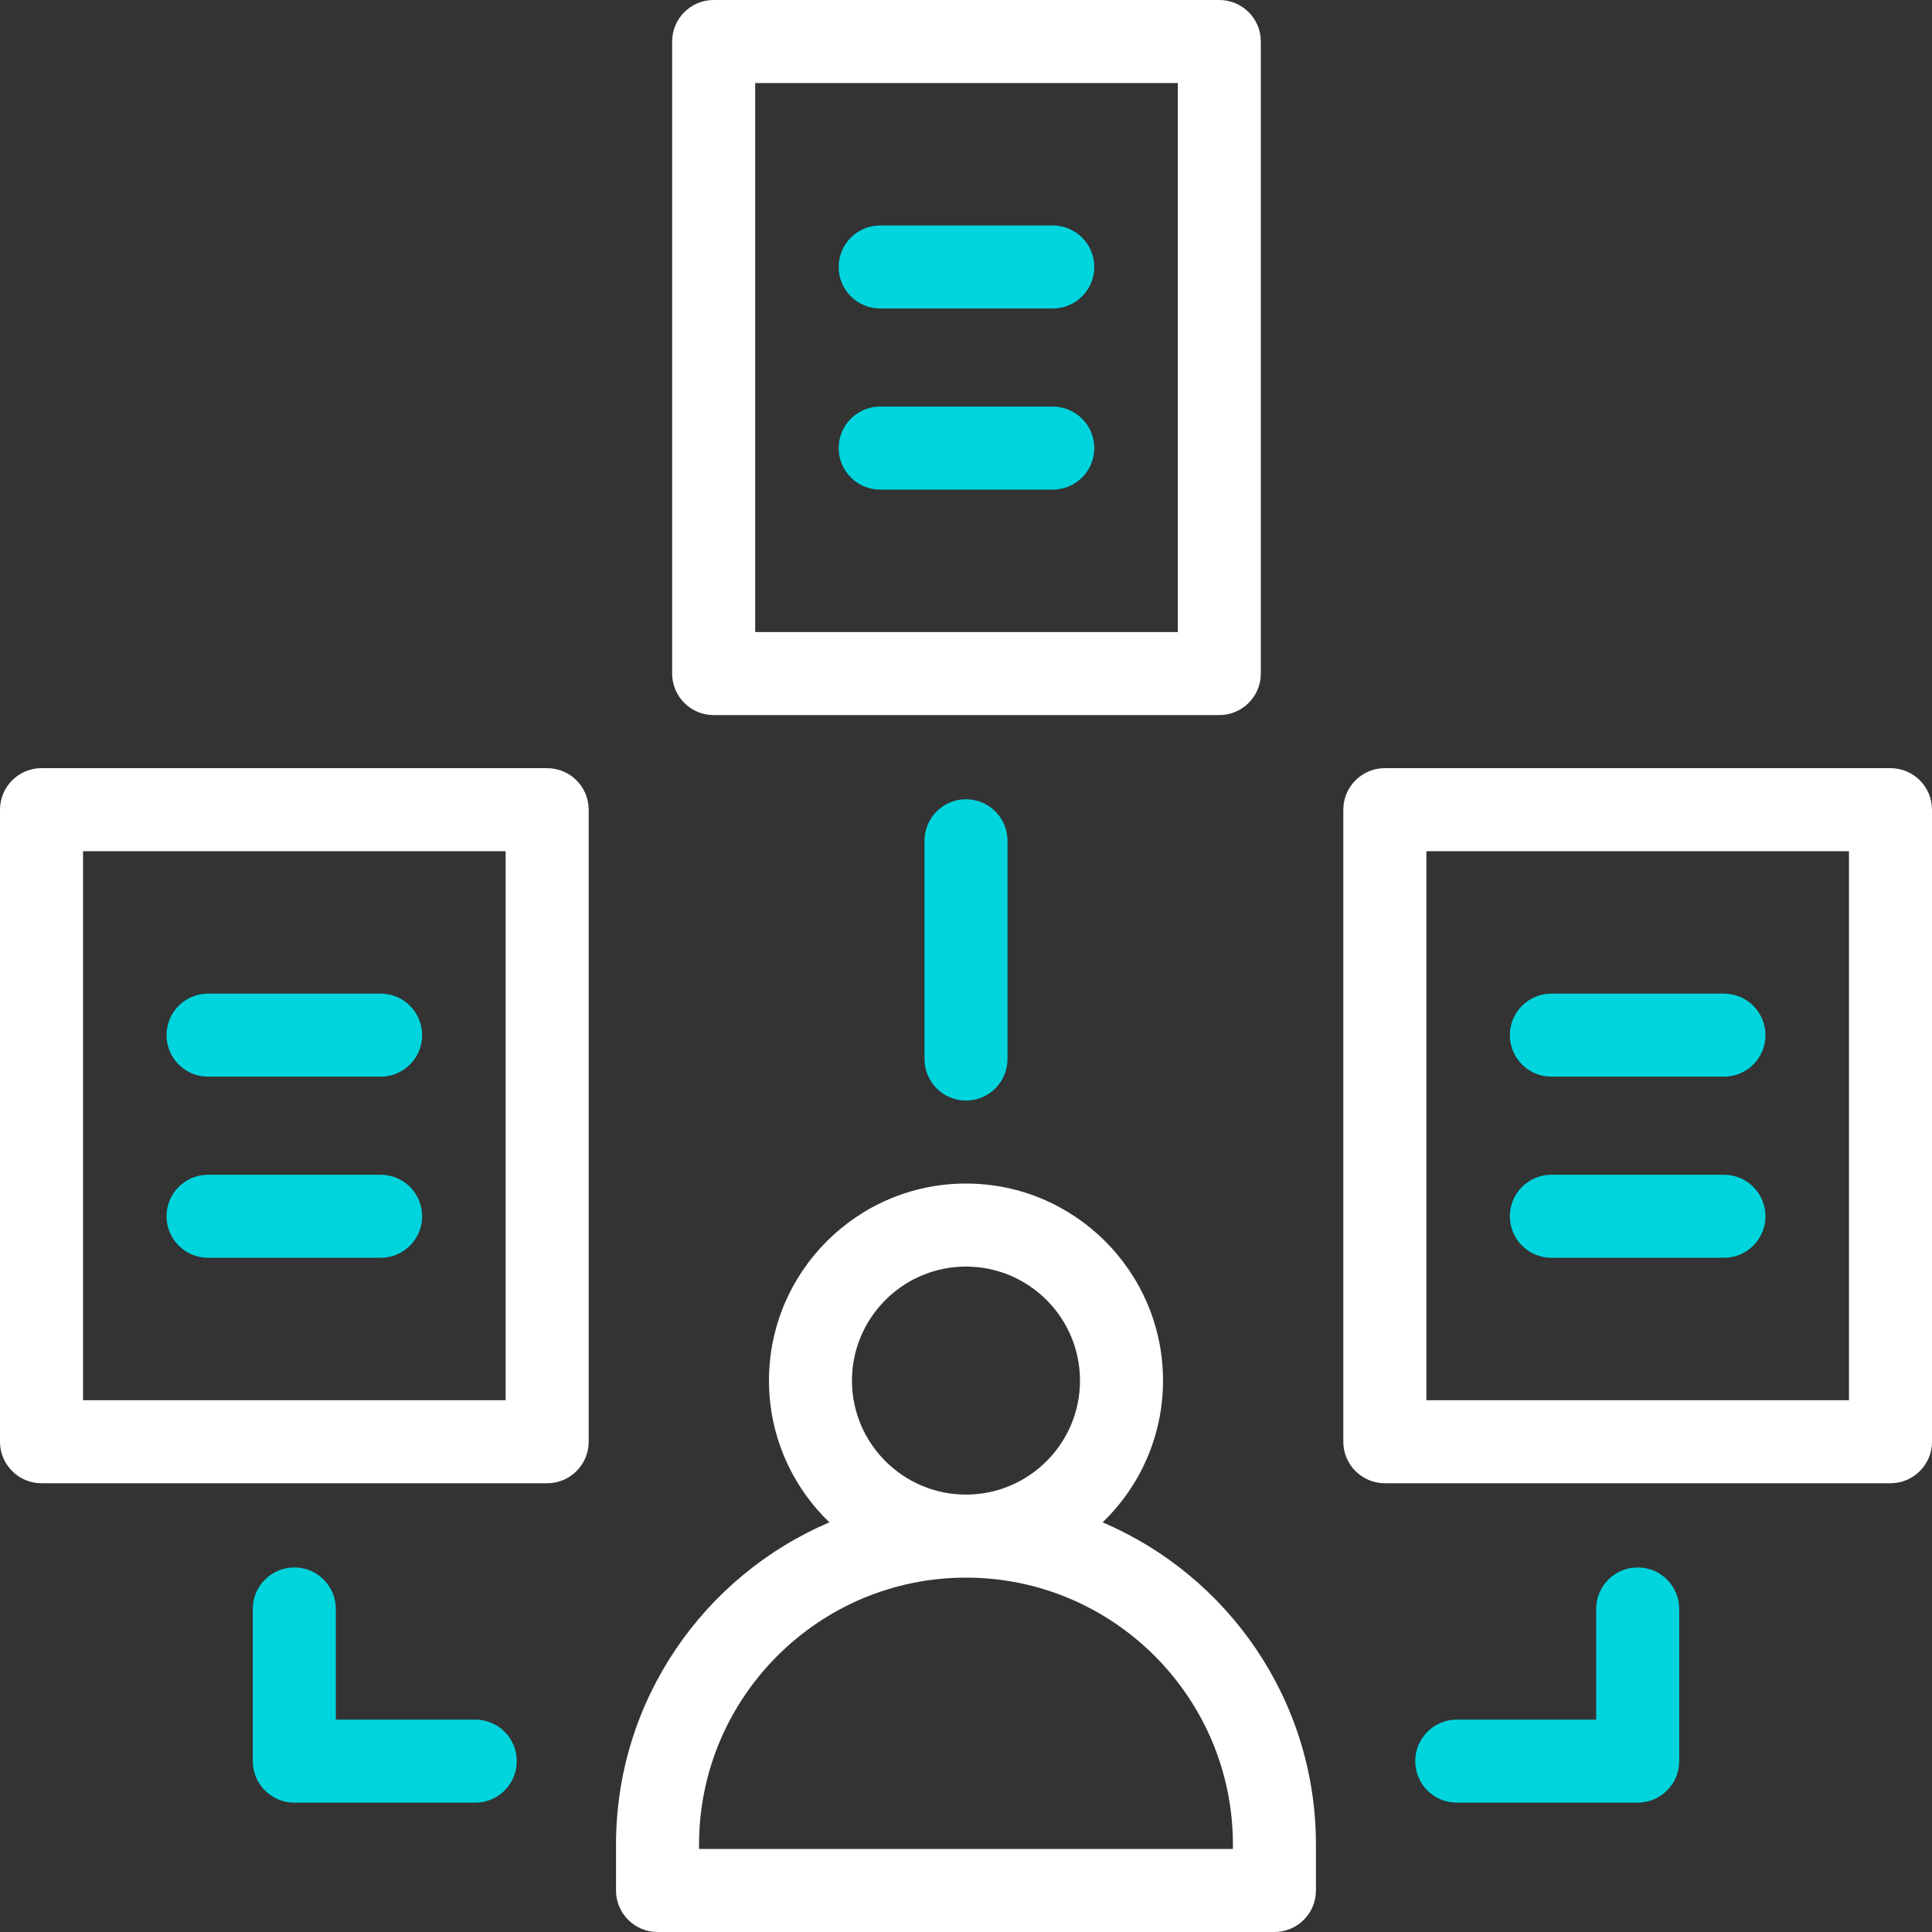
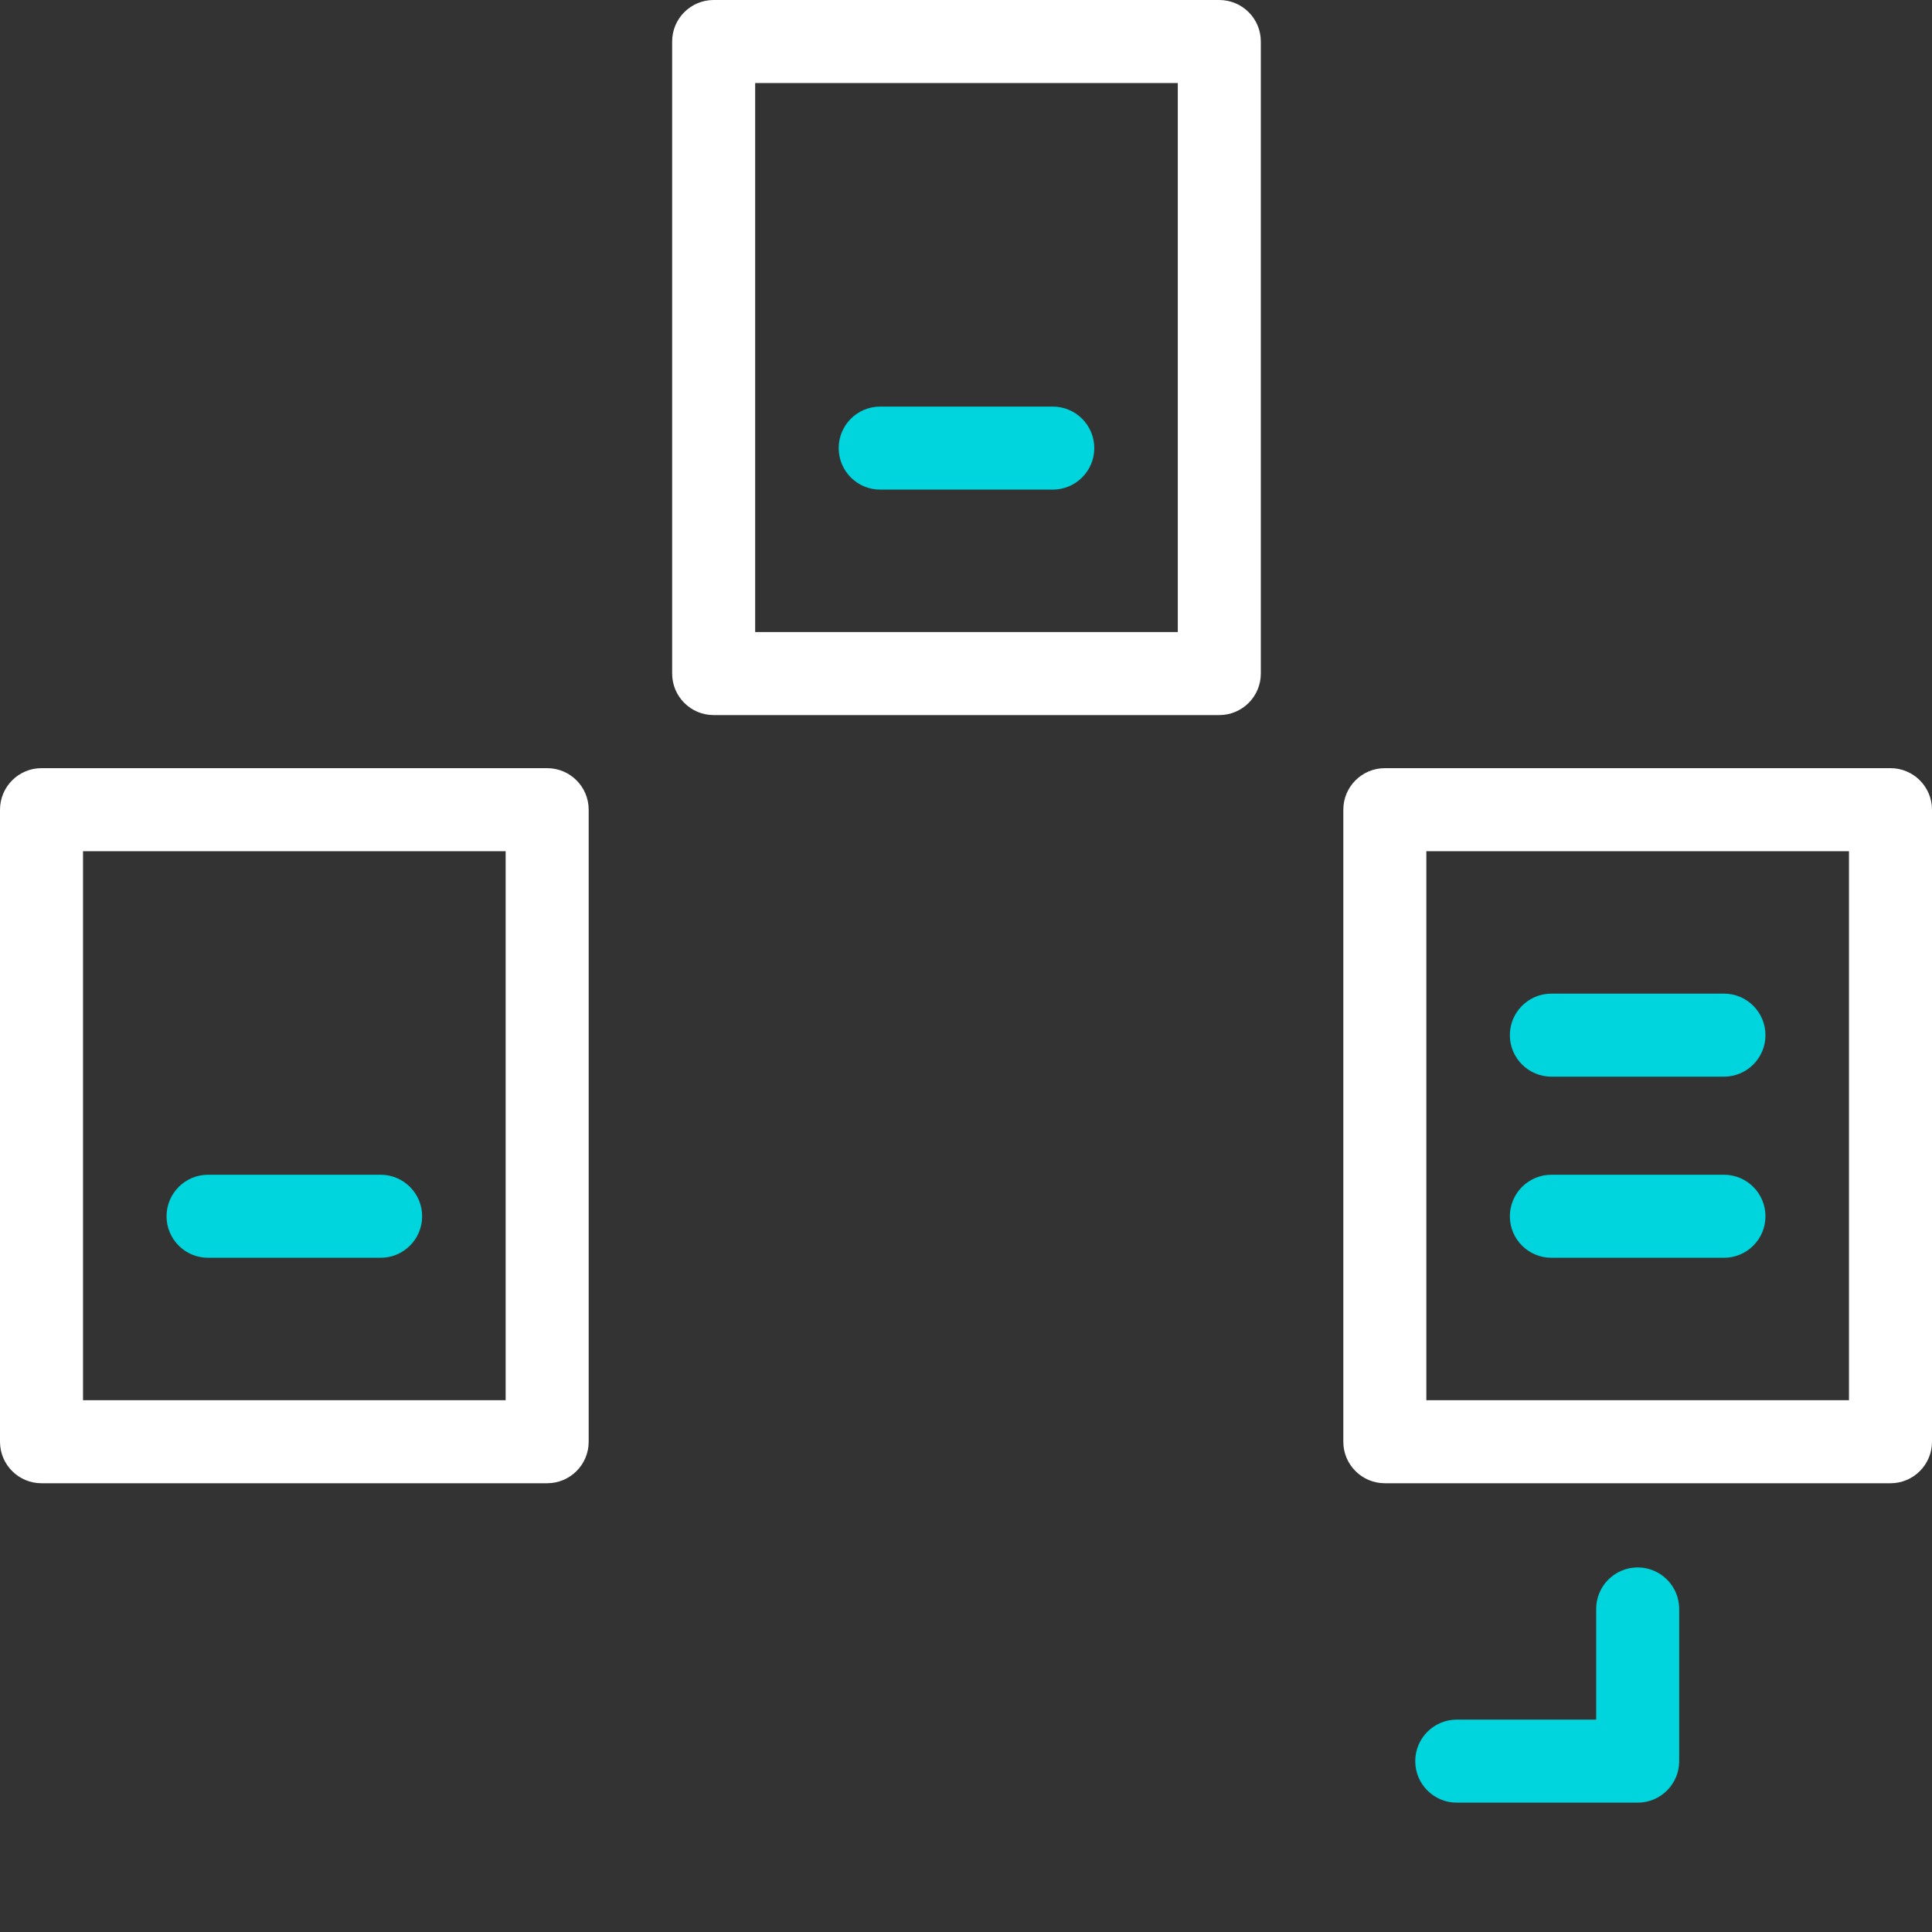
<svg xmlns="http://www.w3.org/2000/svg" width="40" height="40" viewBox="0 0 40 40" fill="none">
  <rect x="0" y="0" width="40" height="40" fill="#333333" stroke="none" />
-   <path d="M9.84 37.322H6.094C5.619 37.322 5.234 36.937 5.234 36.462V33.312C5.234 32.837 5.619 32.452 6.094 32.452C6.568 32.452 6.953 32.837 6.953 33.312V35.603H9.84C10.315 35.603 10.699 35.988 10.699 36.462C10.699 36.937 10.315 37.322 9.84 37.322Z" fill="#00D5DE" />
  <path d="M33.906 37.322H30.16C29.686 37.322 29.301 36.937 29.301 36.462C29.301 35.988 29.686 35.603 30.16 35.603H33.047V33.312C33.047 32.837 33.432 32.452 33.906 32.452C34.381 32.452 34.766 32.837 34.766 33.312V36.462C34.766 36.937 34.381 37.322 33.906 37.322Z" fill="#00D5DE" />
-   <path d="M20 22.786C19.525 22.786 19.141 22.401 19.141 21.926V17.408C19.141 16.933 19.525 16.548 20 16.548C20.475 16.548 20.859 16.933 20.859 17.408V21.926C20.859 22.401 20.475 22.786 20 22.786Z" fill="#00D5DE" />
-   <path d="M21.796 6.387H18.223C17.748 6.387 17.364 6.002 17.364 5.527C17.364 5.053 17.748 4.668 18.223 4.668H21.796C22.271 4.668 22.656 5.053 22.656 5.527C22.656 6.002 22.271 6.387 21.796 6.387Z" fill="#00D5DE" />
  <path d="M21.796 10.137H18.223C17.748 10.137 17.364 9.752 17.364 9.277C17.364 8.803 17.748 8.418 18.223 8.418H21.796C22.271 8.418 22.656 8.803 22.656 9.277C22.656 9.752 22.271 10.137 21.796 10.137Z" fill="#00D5DE" />
-   <path d="M7.88 22.291H4.307C3.833 22.291 3.448 21.906 3.448 21.432C3.448 20.957 3.833 20.572 4.307 20.572H7.88C8.355 20.572 8.74 20.957 8.74 21.432C8.74 21.906 8.355 22.291 7.88 22.291Z" fill="#00D5DE" />
  <path d="M7.88 26.041H4.307C3.833 26.041 3.448 25.656 3.448 25.182C3.448 24.707 3.833 24.322 4.307 24.322H7.88C8.355 24.322 8.74 24.707 8.74 25.182C8.74 25.656 8.355 26.041 7.88 26.041Z" fill="#00D5DE" />
  <path d="M35.693 22.291H32.12C31.645 22.291 31.26 21.906 31.26 21.432C31.26 20.957 31.645 20.572 32.12 20.572H35.693C36.167 20.572 36.552 20.957 36.552 21.432C36.552 21.906 36.167 22.291 35.693 22.291Z" fill="#00D5DE" />
  <path d="M35.693 26.041H32.12C31.645 26.041 31.26 25.656 31.26 25.182C31.26 24.707 31.645 24.322 32.12 24.322H35.693C36.167 24.322 36.552 24.707 36.552 25.182C36.552 25.656 36.167 26.041 35.693 26.041Z" fill="#00D5DE" />
-   <path d="M22.828 31.519C23.598 30.777 24.079 29.735 24.079 28.584C24.079 26.334 22.249 24.504 20 24.504C17.75 24.504 15.921 26.334 15.921 28.584C15.921 29.735 16.401 30.777 17.172 31.519C14.578 32.623 12.754 35.197 12.754 38.19V39.141C12.754 39.615 13.139 40 13.614 40H26.386C26.86 40 27.245 39.615 27.245 39.141V38.19C27.245 35.197 25.422 32.623 22.828 31.519ZM17.639 28.584C17.639 27.282 18.698 26.223 20 26.223C21.301 26.223 22.36 27.282 22.36 28.584C22.36 29.885 21.301 30.944 20 30.944C18.698 30.944 17.639 29.885 17.639 28.584ZM25.526 38.281H14.473V38.19C14.473 35.142 16.952 32.663 20 32.663C23.047 32.663 25.526 35.142 25.526 38.19V38.281Z" fill="white" />
  <path d="M14.775 14.805H25.244C25.719 14.805 26.104 14.42 26.104 13.945V0.859C26.104 0.385 25.719 0 25.244 0H14.775C14.301 0 13.916 0.385 13.916 0.859V13.945C13.916 14.42 14.301 14.805 14.775 14.805ZM15.635 1.719H24.385V13.086H15.635V1.719Z" fill="white" />
  <path d="M11.328 15.904H0.859C0.385 15.904 0 16.289 0 16.764V29.85C0 30.324 0.385 30.709 0.859 30.709H11.328C11.803 30.709 12.188 30.324 12.188 29.85V16.764C12.188 16.289 11.803 15.904 11.328 15.904ZM10.469 28.99H1.719V17.623H10.469V28.99Z" fill="white" />
  <path d="M39.141 15.904H28.672C28.197 15.904 27.812 16.289 27.812 16.764V29.85C27.812 30.324 28.197 30.709 28.672 30.709H39.141C39.615 30.709 40 30.324 40 29.85V16.764C40 16.289 39.615 15.904 39.141 15.904ZM38.281 28.99H29.531V17.623H38.281V28.99Z" fill="white" />
</svg>